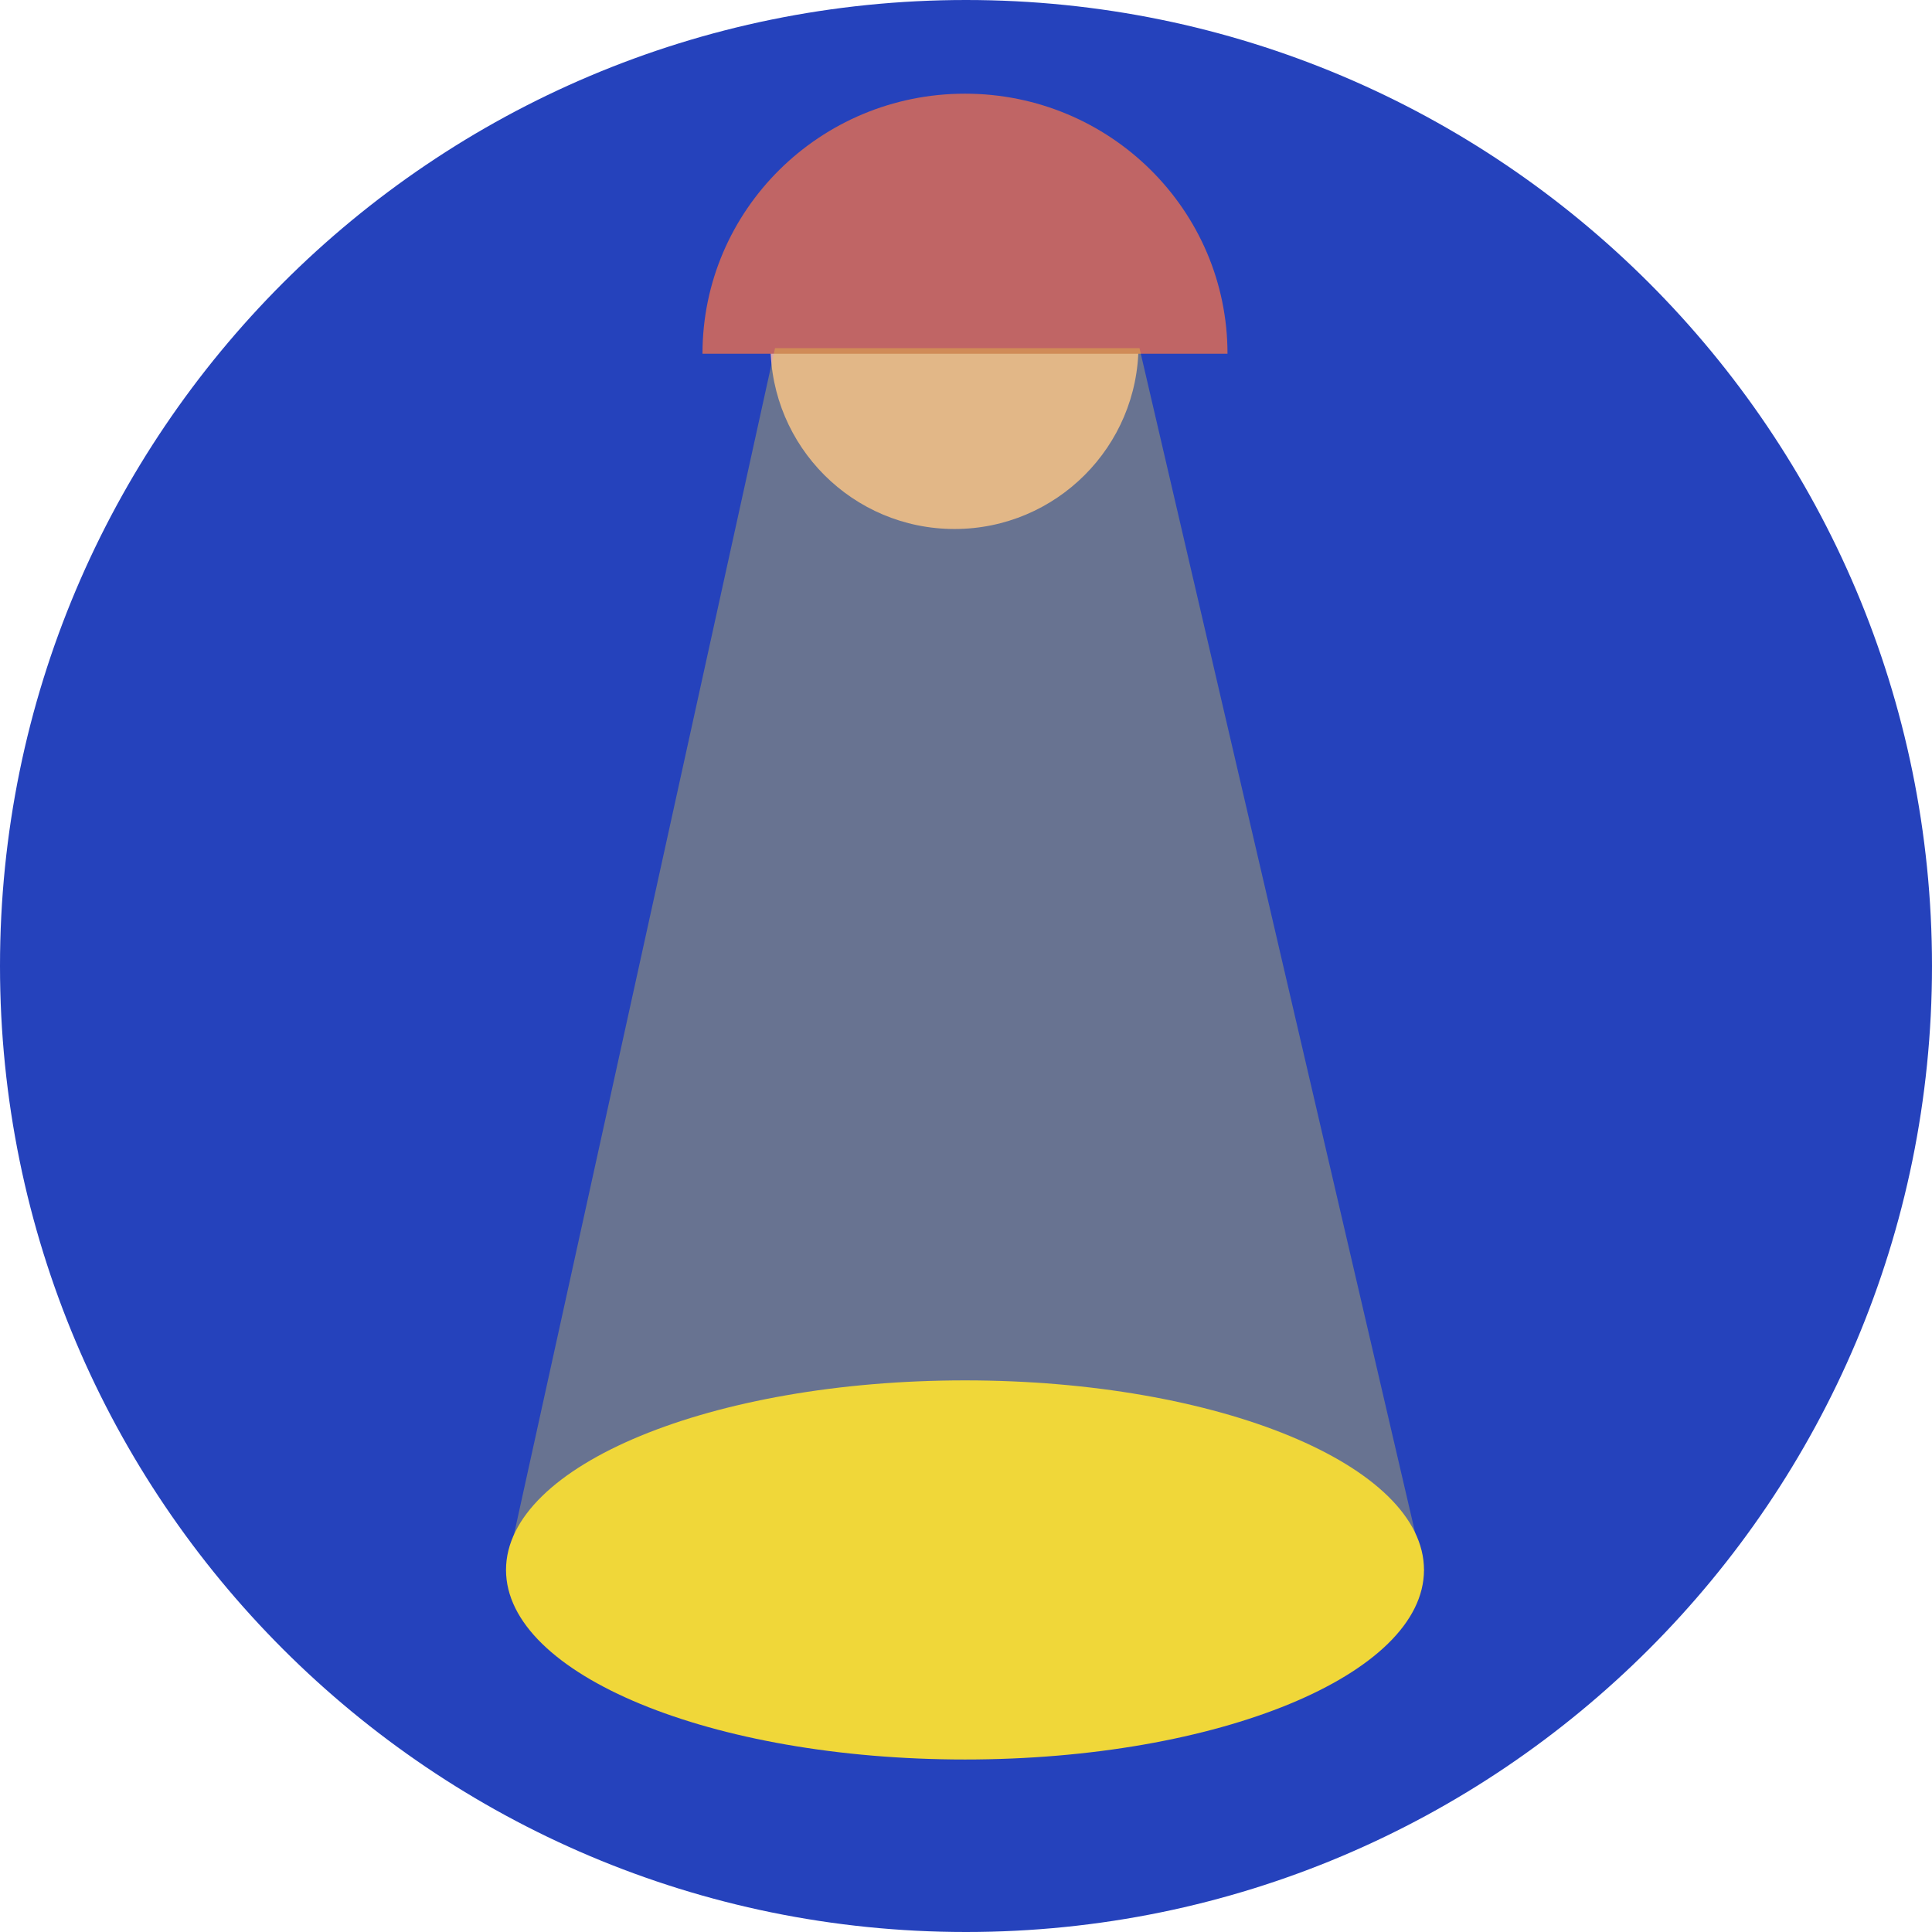
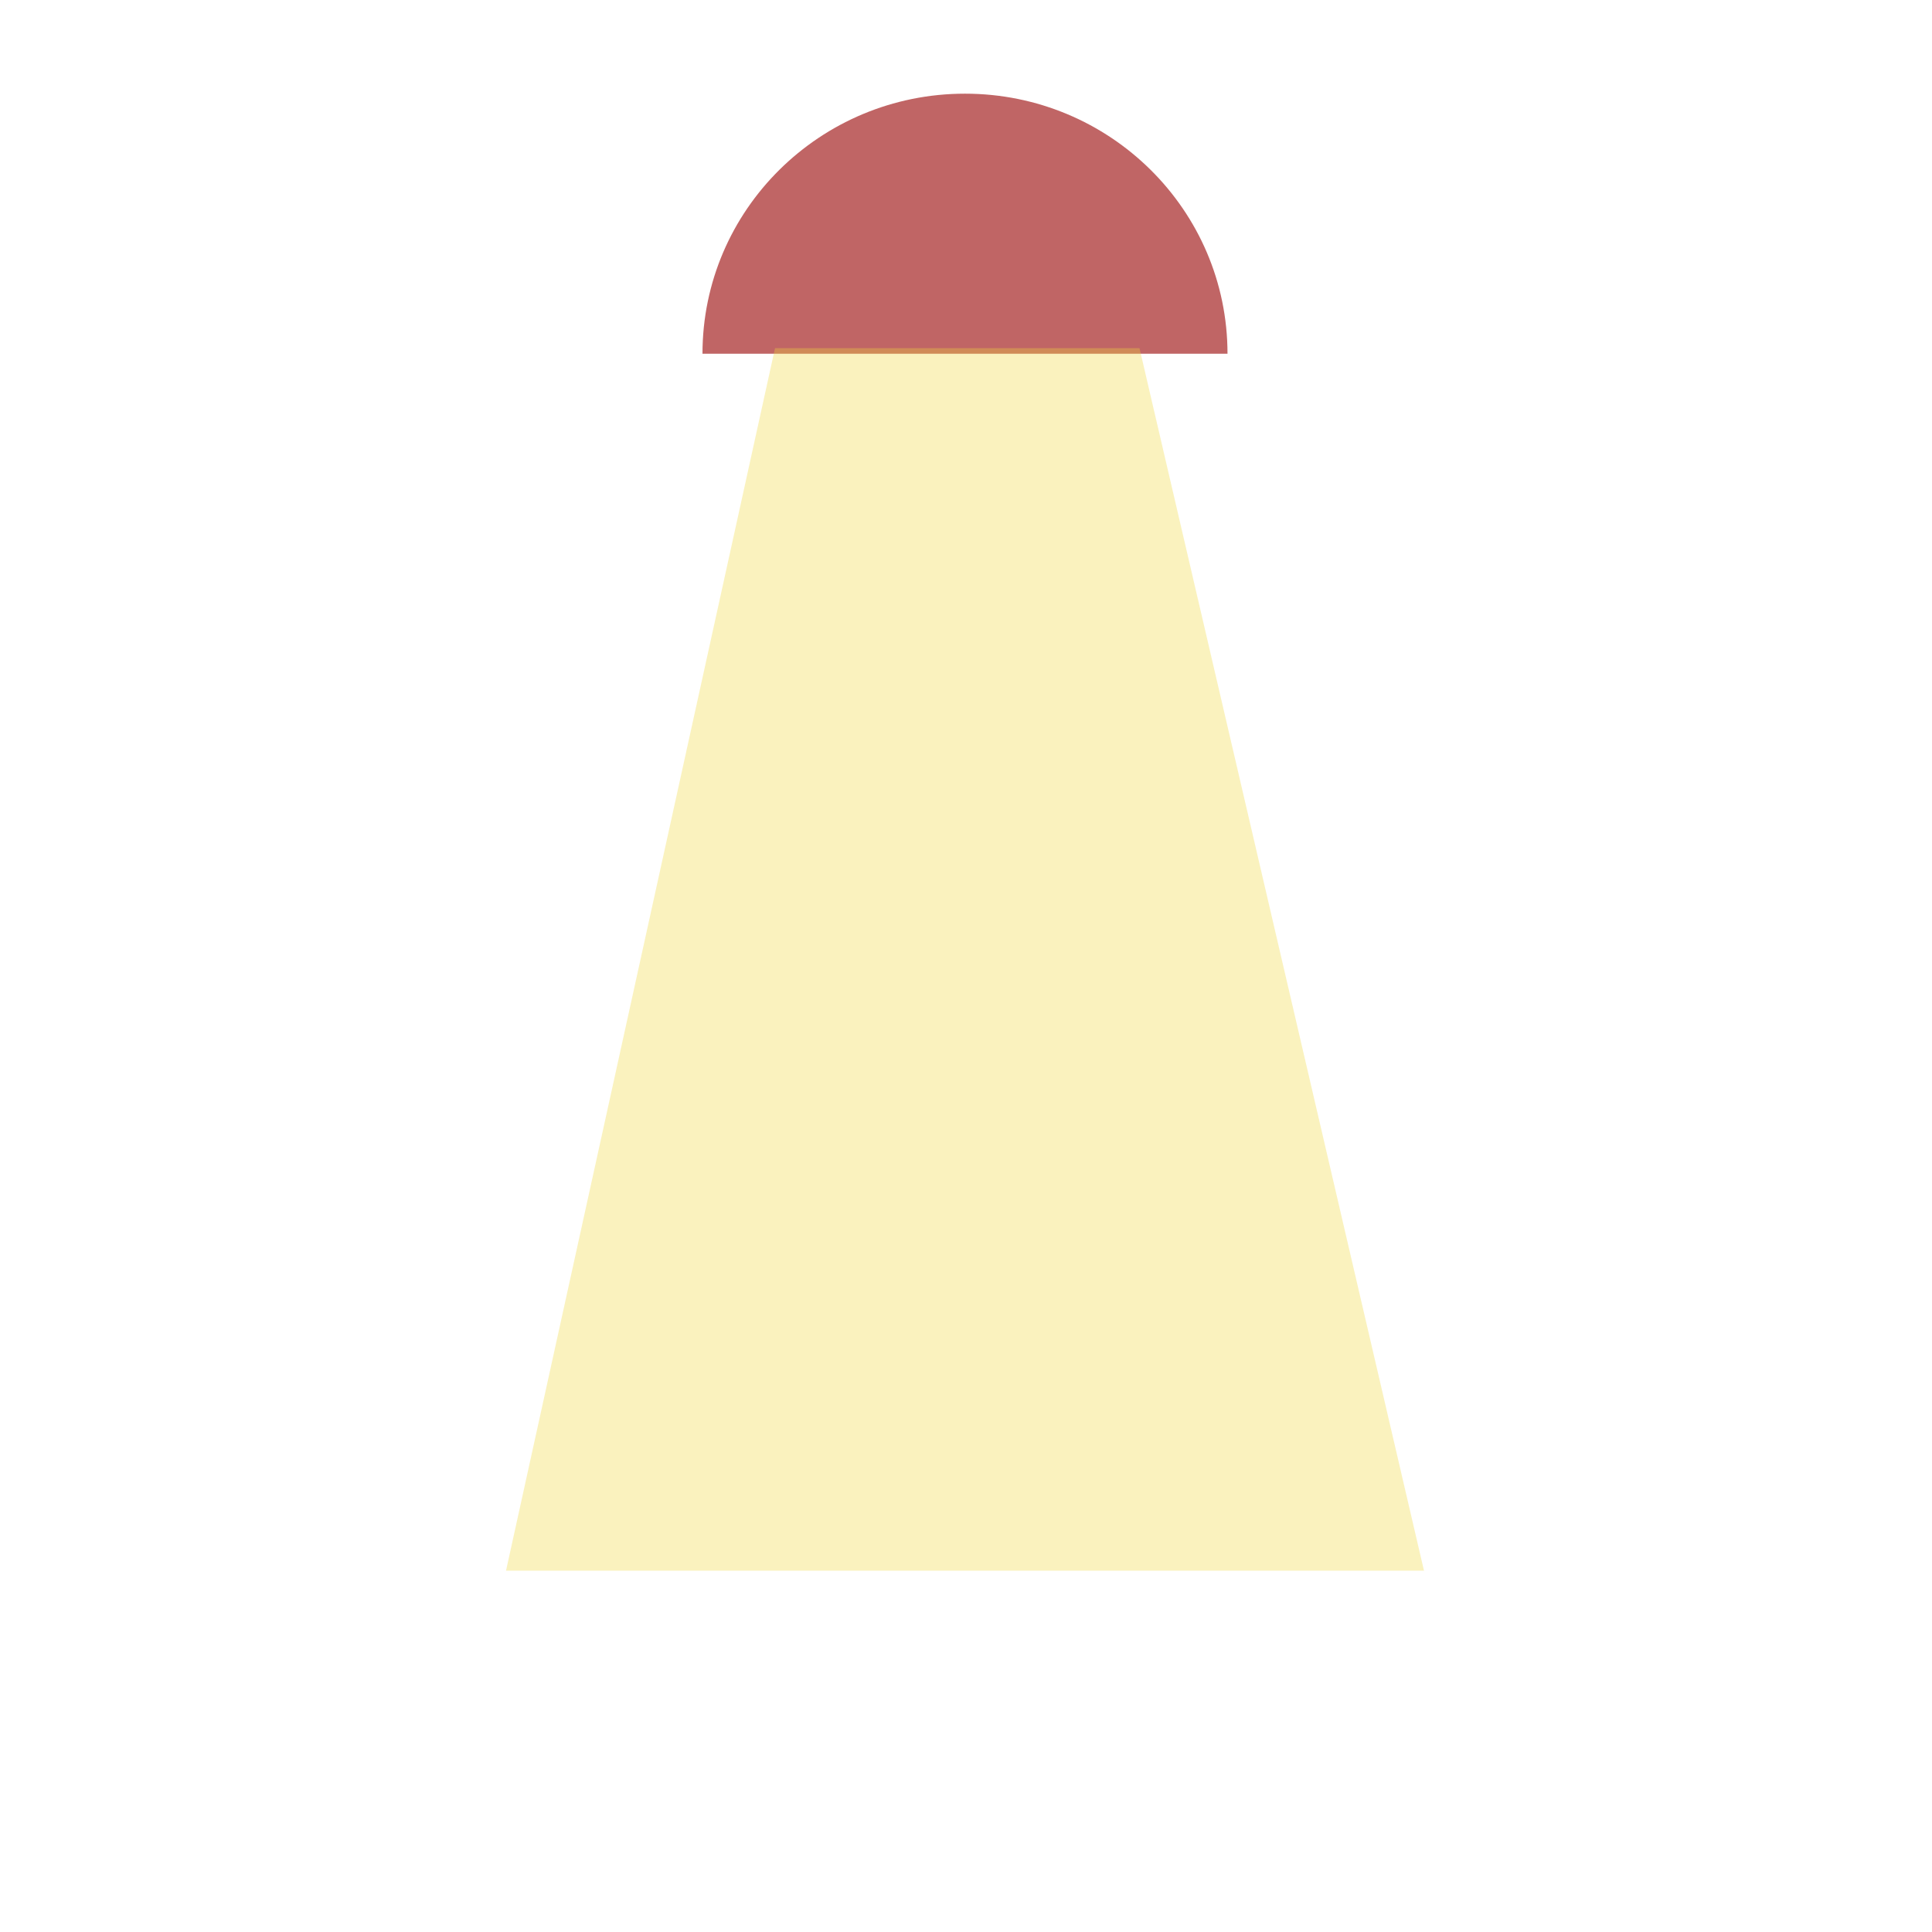
<svg xmlns="http://www.w3.org/2000/svg" width="512" height="512" viewBox="0 0 512 512" version="1.1" xml:space="preserve" style="fill-rule:evenodd;clip-rule:evenodd;stroke-linejoin:round;stroke-miterlimit:2;">
-   <path d="M255.999,512C397.383,512 511.999,397.384 511.999,255.999C511.999,114.615 397.383,-0 255.999,-0C114.615,-0 0,114.615 0,255.999C0,397.384 114.615,512 255.999,512Z" style="fill:#2542bc;fill-rule:nonzero;" />
-   <path d="M204.192,91.428C204.192,118.36 226.025,140.19 252.955,140.19C279.883,140.19 301.717,118.36 301.717,91.428L204.192,91.428Z" style="fill:#dba7ad;" />
  <path d="M325.301,93.749C325.301,55.683 294.155,24.826 255.732,24.826C217.312,24.826 186.165,55.683 186.165,93.749L325.301,93.749Z" style="fill:#c06565;" />
-   <path d="M377.372,416.05C377.372,443.794 322.915,466.284 255.734,466.284C188.558,466.284 134.099,443.794 134.099,416.05C134.099,388.304 188.558,365.814 255.734,365.814C322.915,365.814 377.372,388.304 377.372,416.05Z" style="fill:#f0d739;" />
  <g opacity="0.33">
    <path d="M205.387,92.267L134.099,416.253L377.372,416.253L301.981,92.267L205.387,92.267Z" style="fill:#f0d739;" />
  </g>
</svg>